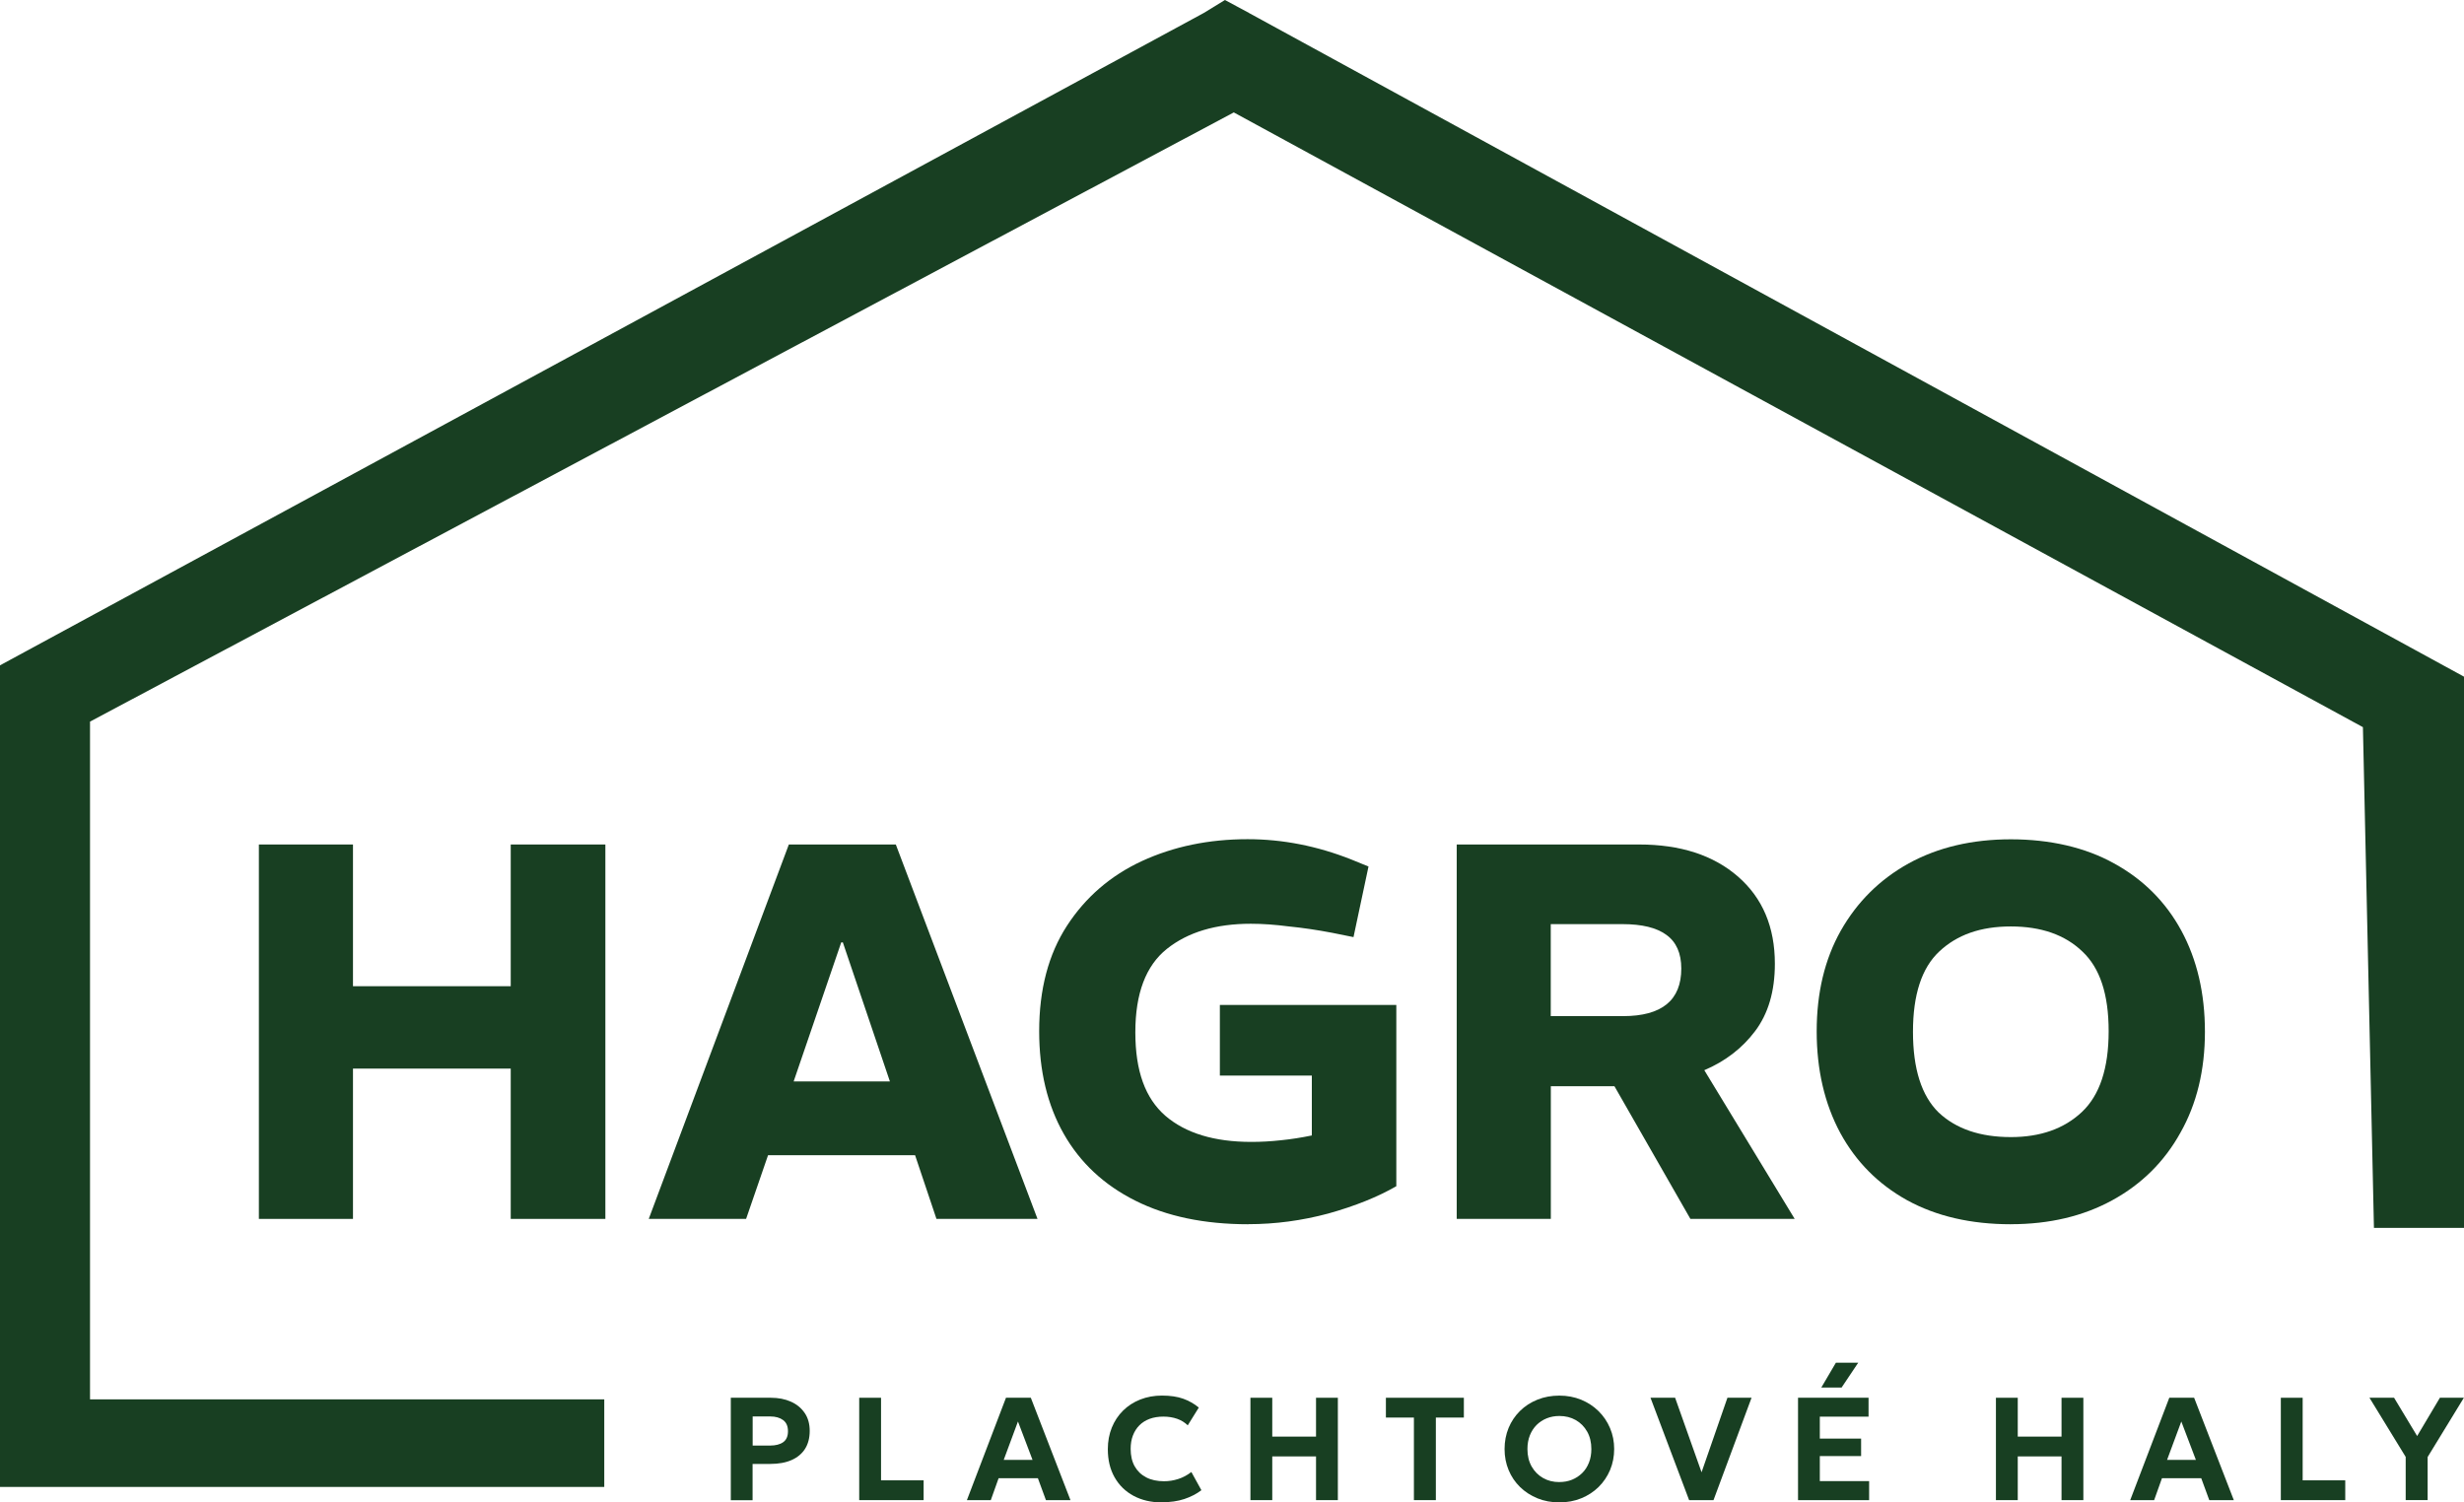
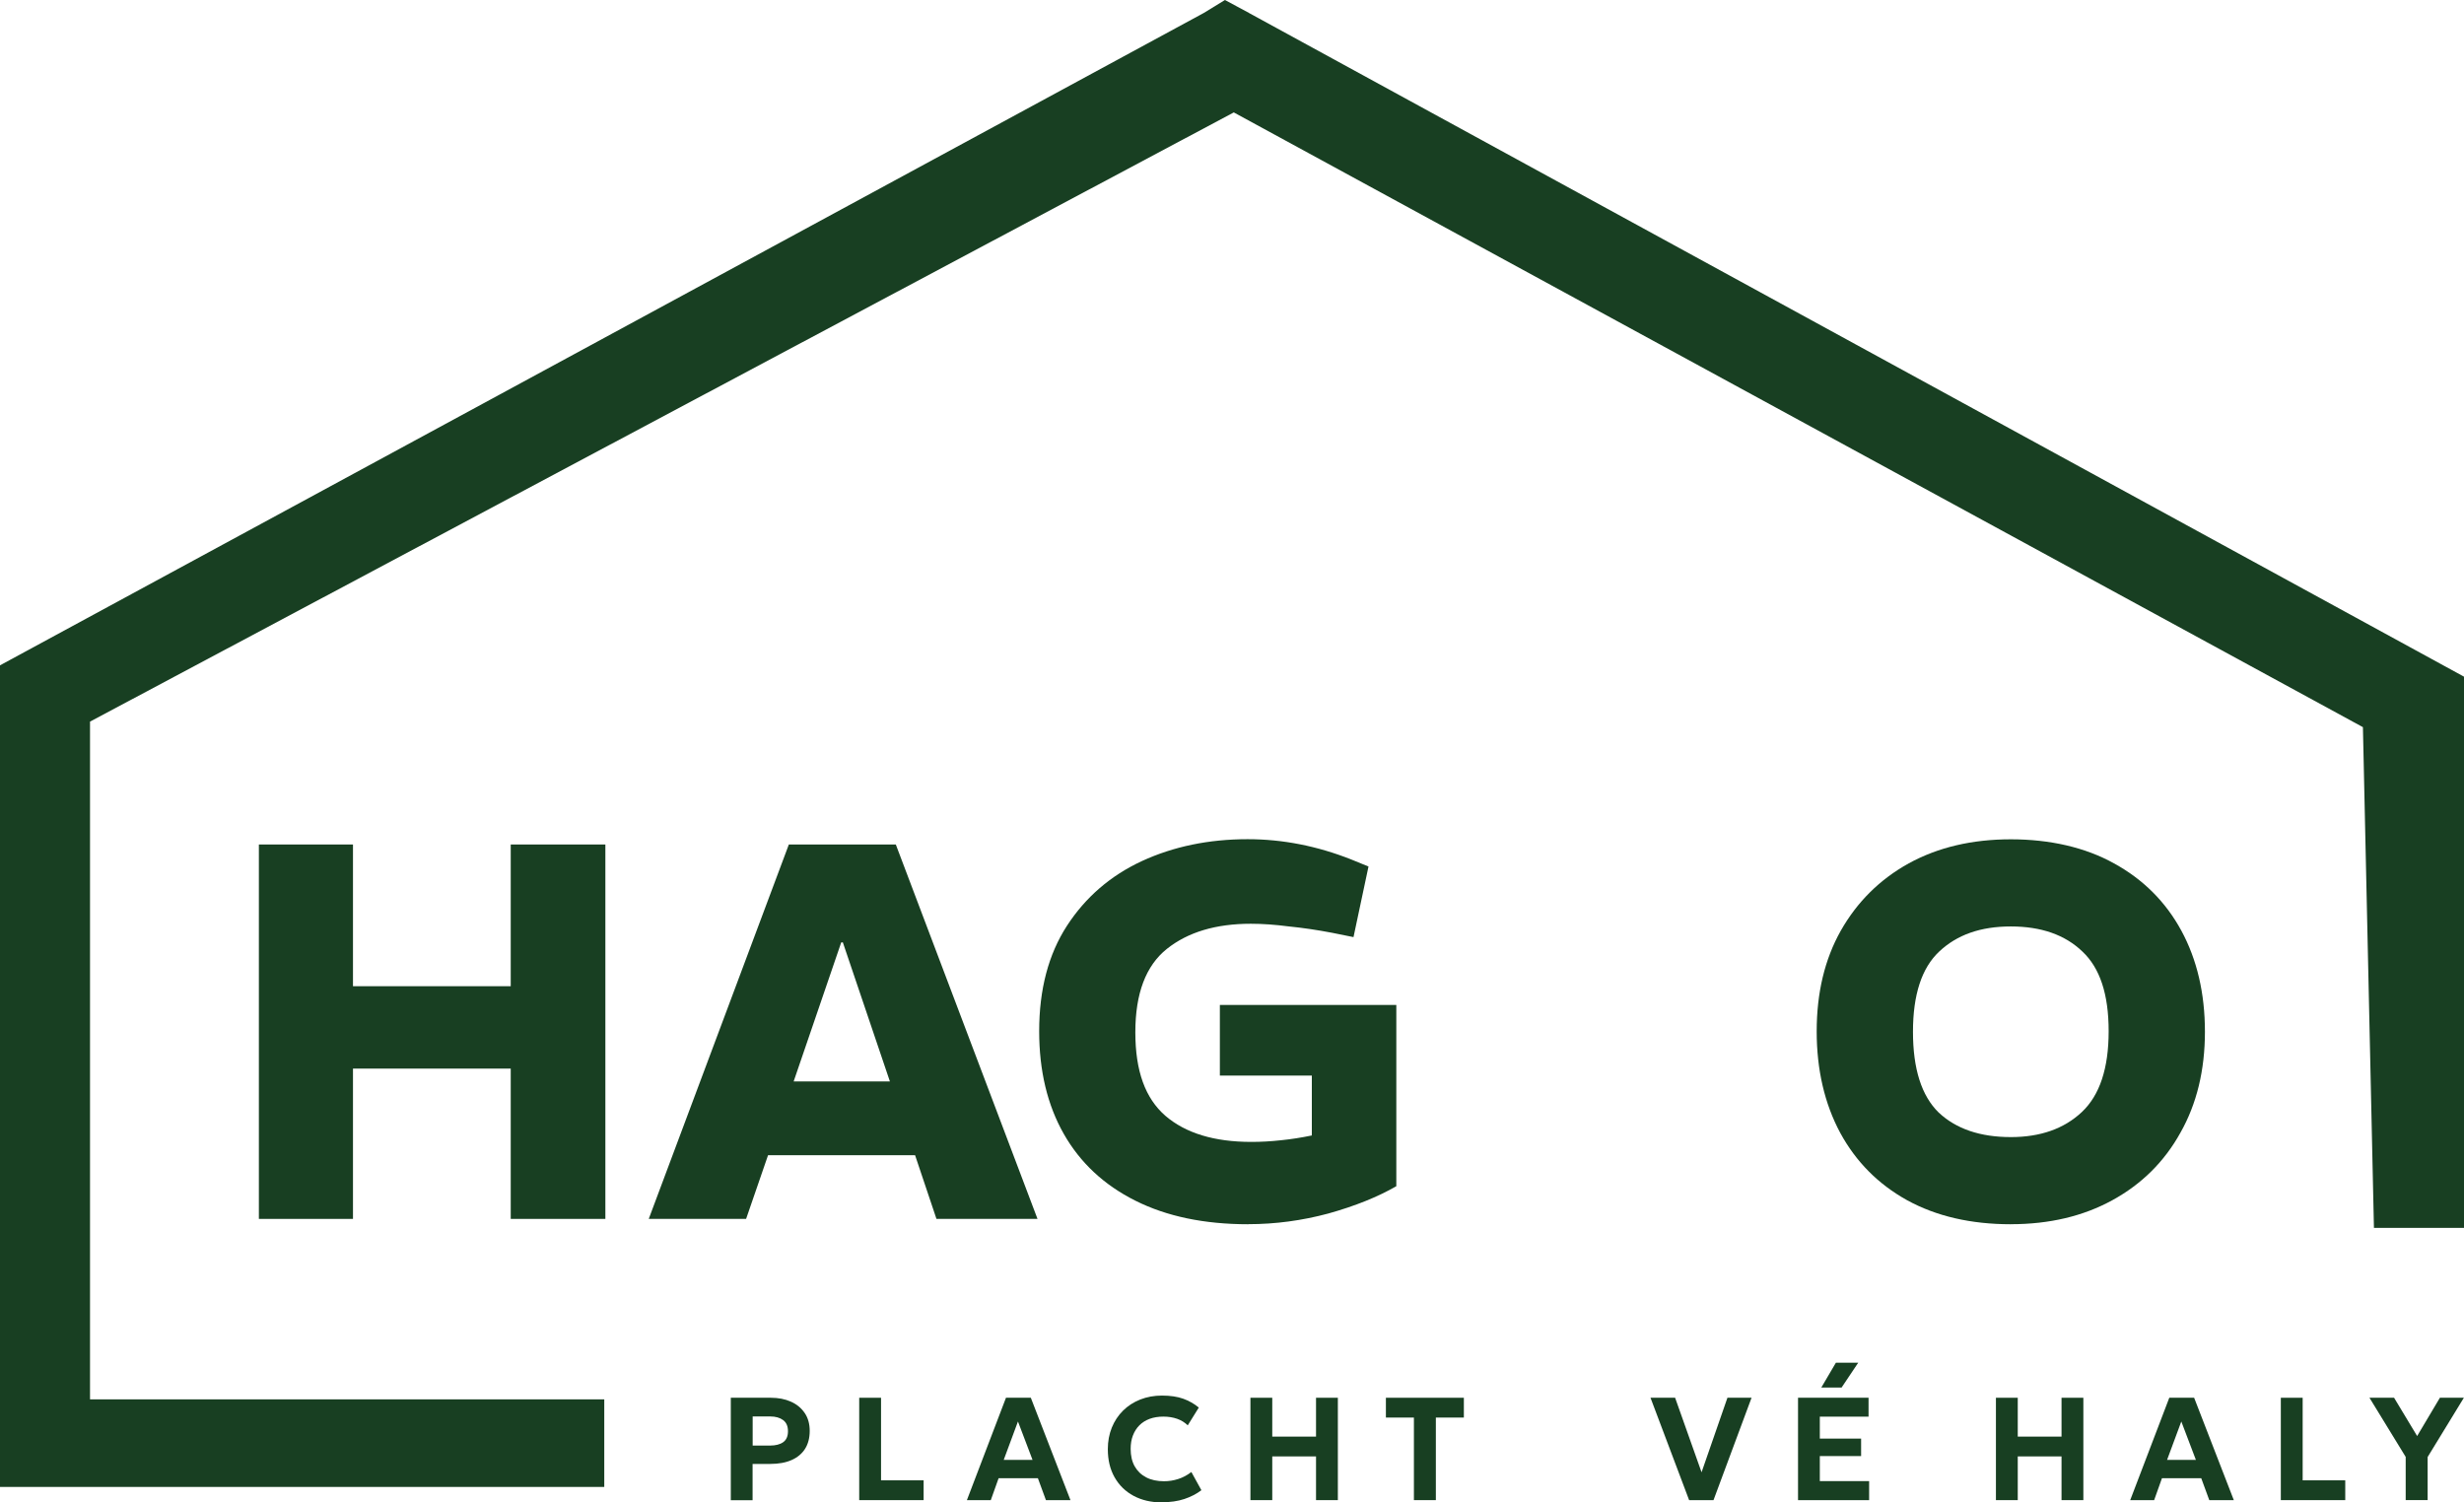
<svg xmlns="http://www.w3.org/2000/svg" id="Vrstva_1" data-name="Vrstva 1" viewBox="0 0 645.7 393.72">
  <path d="M526.94,297.99c7.76,0,13.97-2.19,18.63-6.58,4.67-4.4,7.01-11.45,7.01-21.16s-2.29-16.58-6.87-20.88c-4.57-4.4-10.83-6.58-18.77-6.58s-14.11,2.19-18.77,6.58c-4.58,4.3-6.87,11.31-6.87,21.02s2.24,16.77,6.73,21.16c4.58,4.3,10.88,6.44,18.92,6.44ZM526.94,320.83c-10.46,0-19.53-2.1-27.18-6.3-7.57-4.2-13.41-10.09-17.52-17.65-4.11-7.66-6.17-16.54-6.17-26.62s2.1-18.87,6.31-26.35c4.29-7.57,10.23-13.45,17.8-17.65,7.66-4.2,16.58-6.31,26.77-6.31s19.48,2.1,27.04,6.31c7.66,4.2,13.55,10.09,17.65,17.65,4.1,7.57,6.17,16.41,6.17,26.48s-2.15,18.92-6.44,26.48c-4.2,7.57-10.14,13.45-17.8,17.65-7.65,4.2-16.53,6.3-26.62,6.3h0Z" fill="#183f22" />
-   <path d="M406.4,266.29h18.92c10.18,0,15.27-4.16,15.27-12.47,0-4.01-1.31-6.96-3.93-8.84-2.53-1.86-6.36-2.8-11.49-2.8h-18.79v24.11h.02ZM381.74,319.42v-98.11h47.78c10.84,0,19.48,2.8,25.93,8.41,6.44,5.61,9.66,13.22,9.66,22.85,0,7.2-1.73,13.07-5.18,17.65-3.37,4.48-7.8,7.89-13.31,10.24l23.68,38.96h-27.33l-19.9-34.76h-16.67v34.76h-24.66,0Z" fill="#183f22" />
  <path d="M327.11,320.83c-11.49,0-21.35-2.05-29.57-6.17-8.22-4.11-14.48-9.95-18.78-17.52-4.3-7.57-6.44-16.54-6.44-26.91,0-10.93,2.43-20.14,7.28-27.62,4.85-7.47,11.4-13.13,19.62-16.95,8.31-3.83,17.56-5.74,27.74-5.74,9.16,0,18.22,1.78,27.18,5.33l4.48,1.83-3.93,18.5-5.6-1.13c-3.93-.75-7.71-1.31-11.35-1.67-3.55-.46-6.87-.7-9.95-.7-9.16,0-16.49,2.19-22,6.58-5.51,4.4-8.27,11.67-8.27,21.86s2.61,17.28,7.84,21.86c5.33,4.58,12.83,6.87,22.57,6.87,2.53,0,5.09-.14,7.71-.43,2.71-.27,5.42-.7,8.13-1.26v-15.7h-24.1v-18.5h46.24v47.5c-4.86,2.8-10.79,5.19-17.8,7.15-6.91,1.86-13.91,2.8-21.02,2.8h.03Z" fill="#183f22" />
  <path d="M220.45,246.96l-12.47,36.44h25.22l-12.33-36.44h-.43,0ZM170.01,319.42l36.71-98.11h28.03l37.13,98.11h-26.48l-5.6-16.68h-38.53l-5.75,16.68h-25.51Z" fill="#183f22" />
  <path d="M67.84,319.43v-98.12h24.66v37.14h41.34v-37.14h24.8v98.12h-24.8v-39.39h-41.34v39.39h-24.66Z" fill="#183f22" />
  <path d="M327.28,3.39l318.42,173.94v144.46h-23.6l-2.89-131.23L323.32,29.46,23.59,189.11v200.27H0v-215.02L315.49,3.38l5.51-3.38,6.29,3.38h0Z" fill="#183f22" />
  <path d="M158.35,366.72H0v22.95h158.35v-22.95Z" fill="#183f22" />
  <g>
    <path d="M191.51,393.13v-26.83h10.49c1.98,0,3.74.34,5.27,1.03,1.54.68,2.73,1.68,3.61,2.97.88,1.29,1.31,2.86,1.31,4.69s-.41,3.4-1.22,4.69c-.81,1.28-1.99,2.26-3.52,2.94-1.54.68-3.4,1.02-5.59,1.02h-4.64v9.51h-5.72ZM197.23,378.83h4.54c1.48,0,2.64-.3,3.47-.89.83-.59,1.25-1.55,1.25-2.87s-.42-2.29-1.27-2.92c-.85-.63-1.98-.95-3.4-.95h-4.58v7.63Z" fill="#183f22" />
    <path d="M225.16,393.13v-26.83h5.72v21.64h11.16v5.19h-16.88Z" fill="#183f22" />
    <path d="M253.38,393.13l10.24-26.83h6.51l10.39,26.83h-6.43l-2.11-5.75h-10.29l-2.05,5.75h-6.26ZM263.03,382.58h7.55l-3.82-10.06-3.73,10.06Z" fill="#183f22" />
    <path d="M304.43,393.72c-2.79,0-5.25-.58-7.38-1.72-2.12-1.14-3.78-2.76-4.96-4.84-1.19-2.08-1.78-4.54-1.78-7.38,0-2.06.35-3.94,1.04-5.65.7-1.72,1.68-3.2,2.95-4.46,1.27-1.25,2.78-2.23,4.51-2.91,1.73-.68,3.63-1.03,5.69-1.03,2.19,0,4.05.28,5.56.82,1.52.55,2.89,1.32,4.09,2.32l-2.9,4.66c-.78-.77-1.72-1.34-2.79-1.72-1.07-.37-2.27-.57-3.58-.57s-2.54.19-3.6.58c-1.06.39-1.96.96-2.7,1.7-.74.74-1.3,1.63-1.7,2.67s-.59,2.2-.59,3.5c0,1.79.35,3.32,1.05,4.57.71,1.25,1.71,2.22,3.01,2.9,1.3.68,2.87,1.02,4.68,1.02,1.25,0,2.48-.19,3.7-.58,1.22-.38,2.38-1,3.47-1.84l2.63,4.77c-1.27.97-2.77,1.74-4.48,2.31-1.71.57-3.69.85-5.93.85Z" fill="#183f22" />
    <path d="M327.68,393.13v-26.83h5.72v10.18h11.47v-10.18h5.72v26.83h-5.72v-11.46h-11.47v11.46h-5.72Z" fill="#183f22" />
    <path d="M370.52,393.13v-21.64h-7.34v-5.19h20.43v5.19h-7.34v21.64h-5.76Z" fill="#183f22" />
-     <path d="M408.63,393.72c-2.06,0-3.97-.35-5.72-1.06-1.75-.71-3.27-1.7-4.57-2.96-1.29-1.26-2.3-2.75-3-4.45-.71-1.7-1.06-3.54-1.06-5.52s.36-3.84,1.06-5.54c.71-1.7,1.71-3.18,3-4.45,1.29-1.27,2.82-2.25,4.57-2.95,1.75-.7,3.66-1.05,5.72-1.05s3.96.36,5.71,1.07c1.75.72,3.26,1.72,4.56,2.99,1.29,1.27,2.3,2.76,3.02,4.46.72,1.7,1.08,3.52,1.08,5.47s-.36,3.82-1.08,5.52c-.72,1.7-1.73,3.18-3.02,4.45-1.29,1.27-2.81,2.25-4.56,2.96-1.75.71-3.65,1.06-5.71,1.06ZM408.63,388.39c1.2,0,2.31-.2,3.32-.61,1.01-.41,1.9-1,2.67-1.75s1.35-1.67,1.77-2.73c.42-1.06.63-2.25.63-3.56,0-1.75-.37-3.28-1.1-4.57-.73-1.29-1.73-2.3-2.99-3.02-1.27-.72-2.69-1.07-4.29-1.07-1.19,0-2.29.2-3.31.61-1.02.41-1.91,1-2.67,1.75-.75.76-1.34,1.67-1.76,2.73-.42,1.06-.63,2.25-.63,3.57,0,1.75.37,3.28,1.1,4.57.73,1.29,1.73,2.3,2.99,3.02,1.26.72,2.68,1.07,4.27,1.07Z" fill="#183f22" />
    <path d="M442.64,393.13l-10.12-26.83h6.45l6.93,19.53,6.78-19.53h6.32l-9.97,26.83h-6.39Z" fill="#183f22" />
    <path d="M471.18,393.13v-26.83h18.48v4.95h-12.77v5.75h10.82v4.58h-10.82v6.56h12.92v5h-18.64ZM477.28,363.62l3.82-6.5h5.85l-4.35,6.5h-5.33Z" fill="#183f22" />
    <path d="M523.04,393.13v-26.83h5.72v10.18h11.47v-10.18h5.72v26.83h-5.72v-11.46h-11.47v11.46h-5.72Z" fill="#183f22" />
    <path d="M558.23,393.13l10.24-26.83h6.51l10.4,26.83h-6.43l-2.11-5.75h-10.29l-2.05,5.75h-6.26ZM567.89,382.58h7.55l-3.82-10.06-3.73,10.06Z" fill="#183f22" />
    <path d="M597.7,393.13v-26.83h5.72v21.64h11.16v5.19h-16.88Z" fill="#183f22" />
    <path d="M630.42,393.13v-11.33l-9.5-15.51h6.45l6.05,10.04,5.97-10.04h6.28l-9.5,15.54v11.29h-5.74Z" fill="#183f22" />
  </g>
</svg>